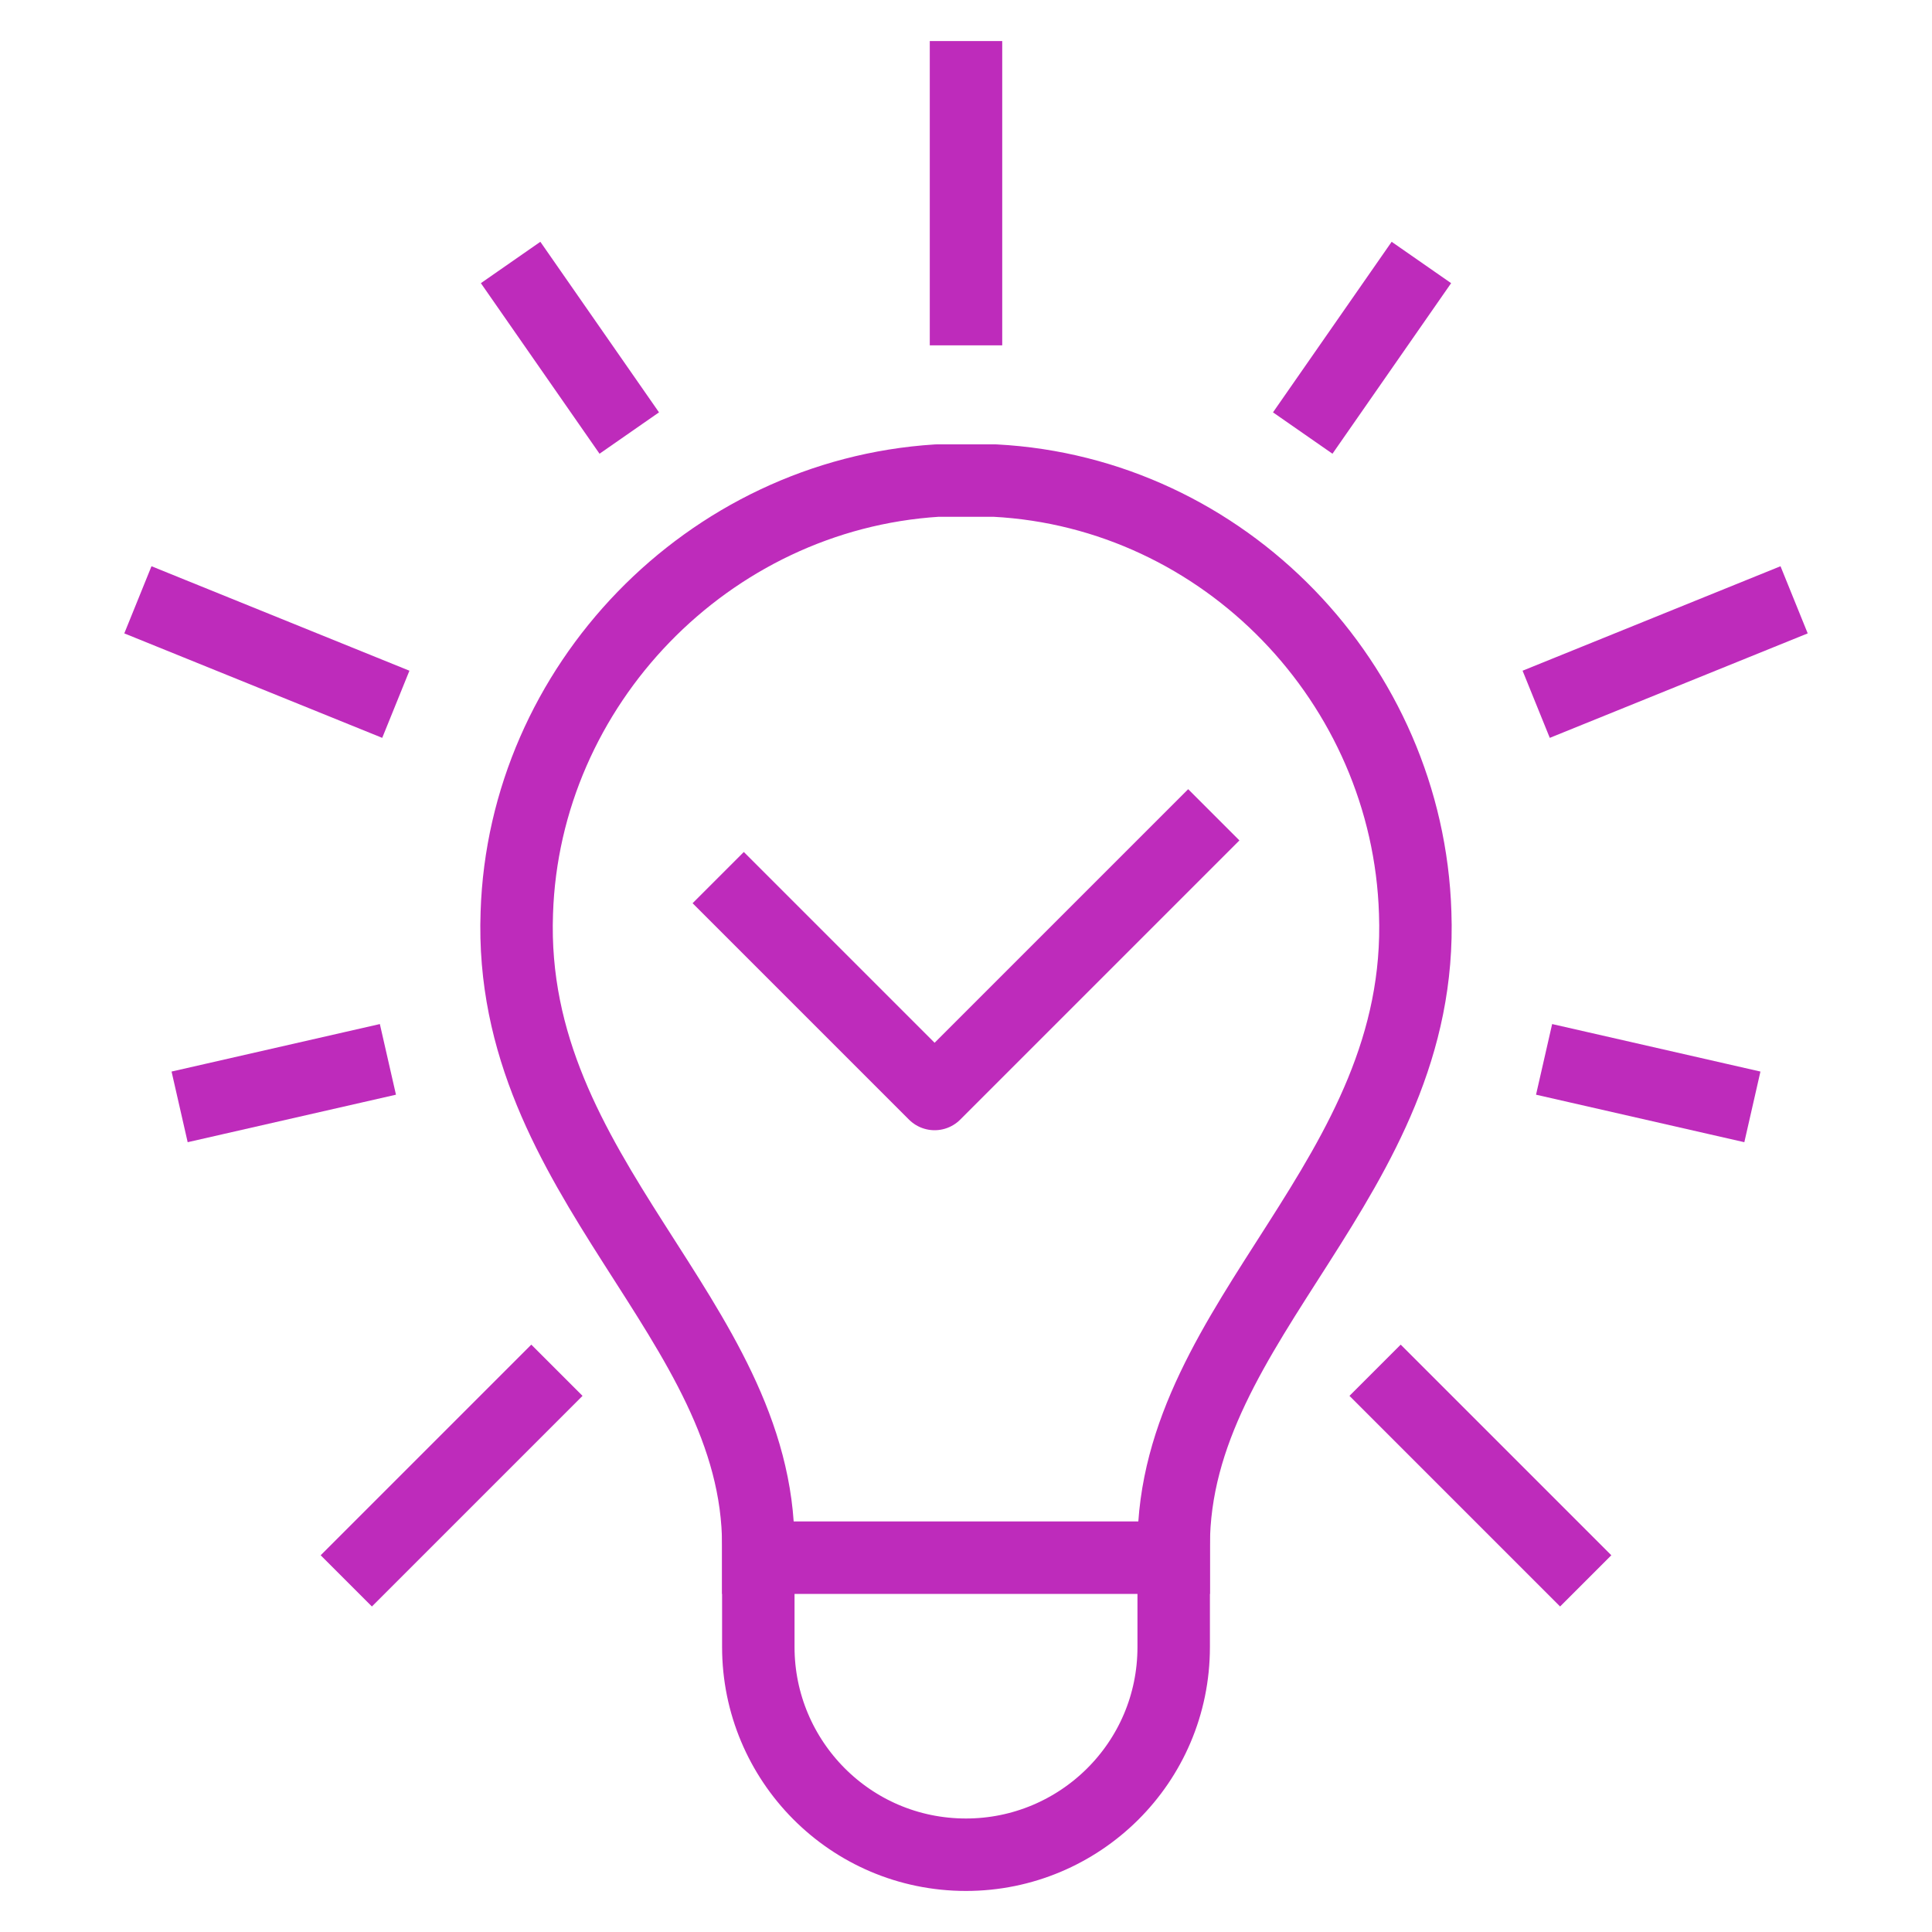
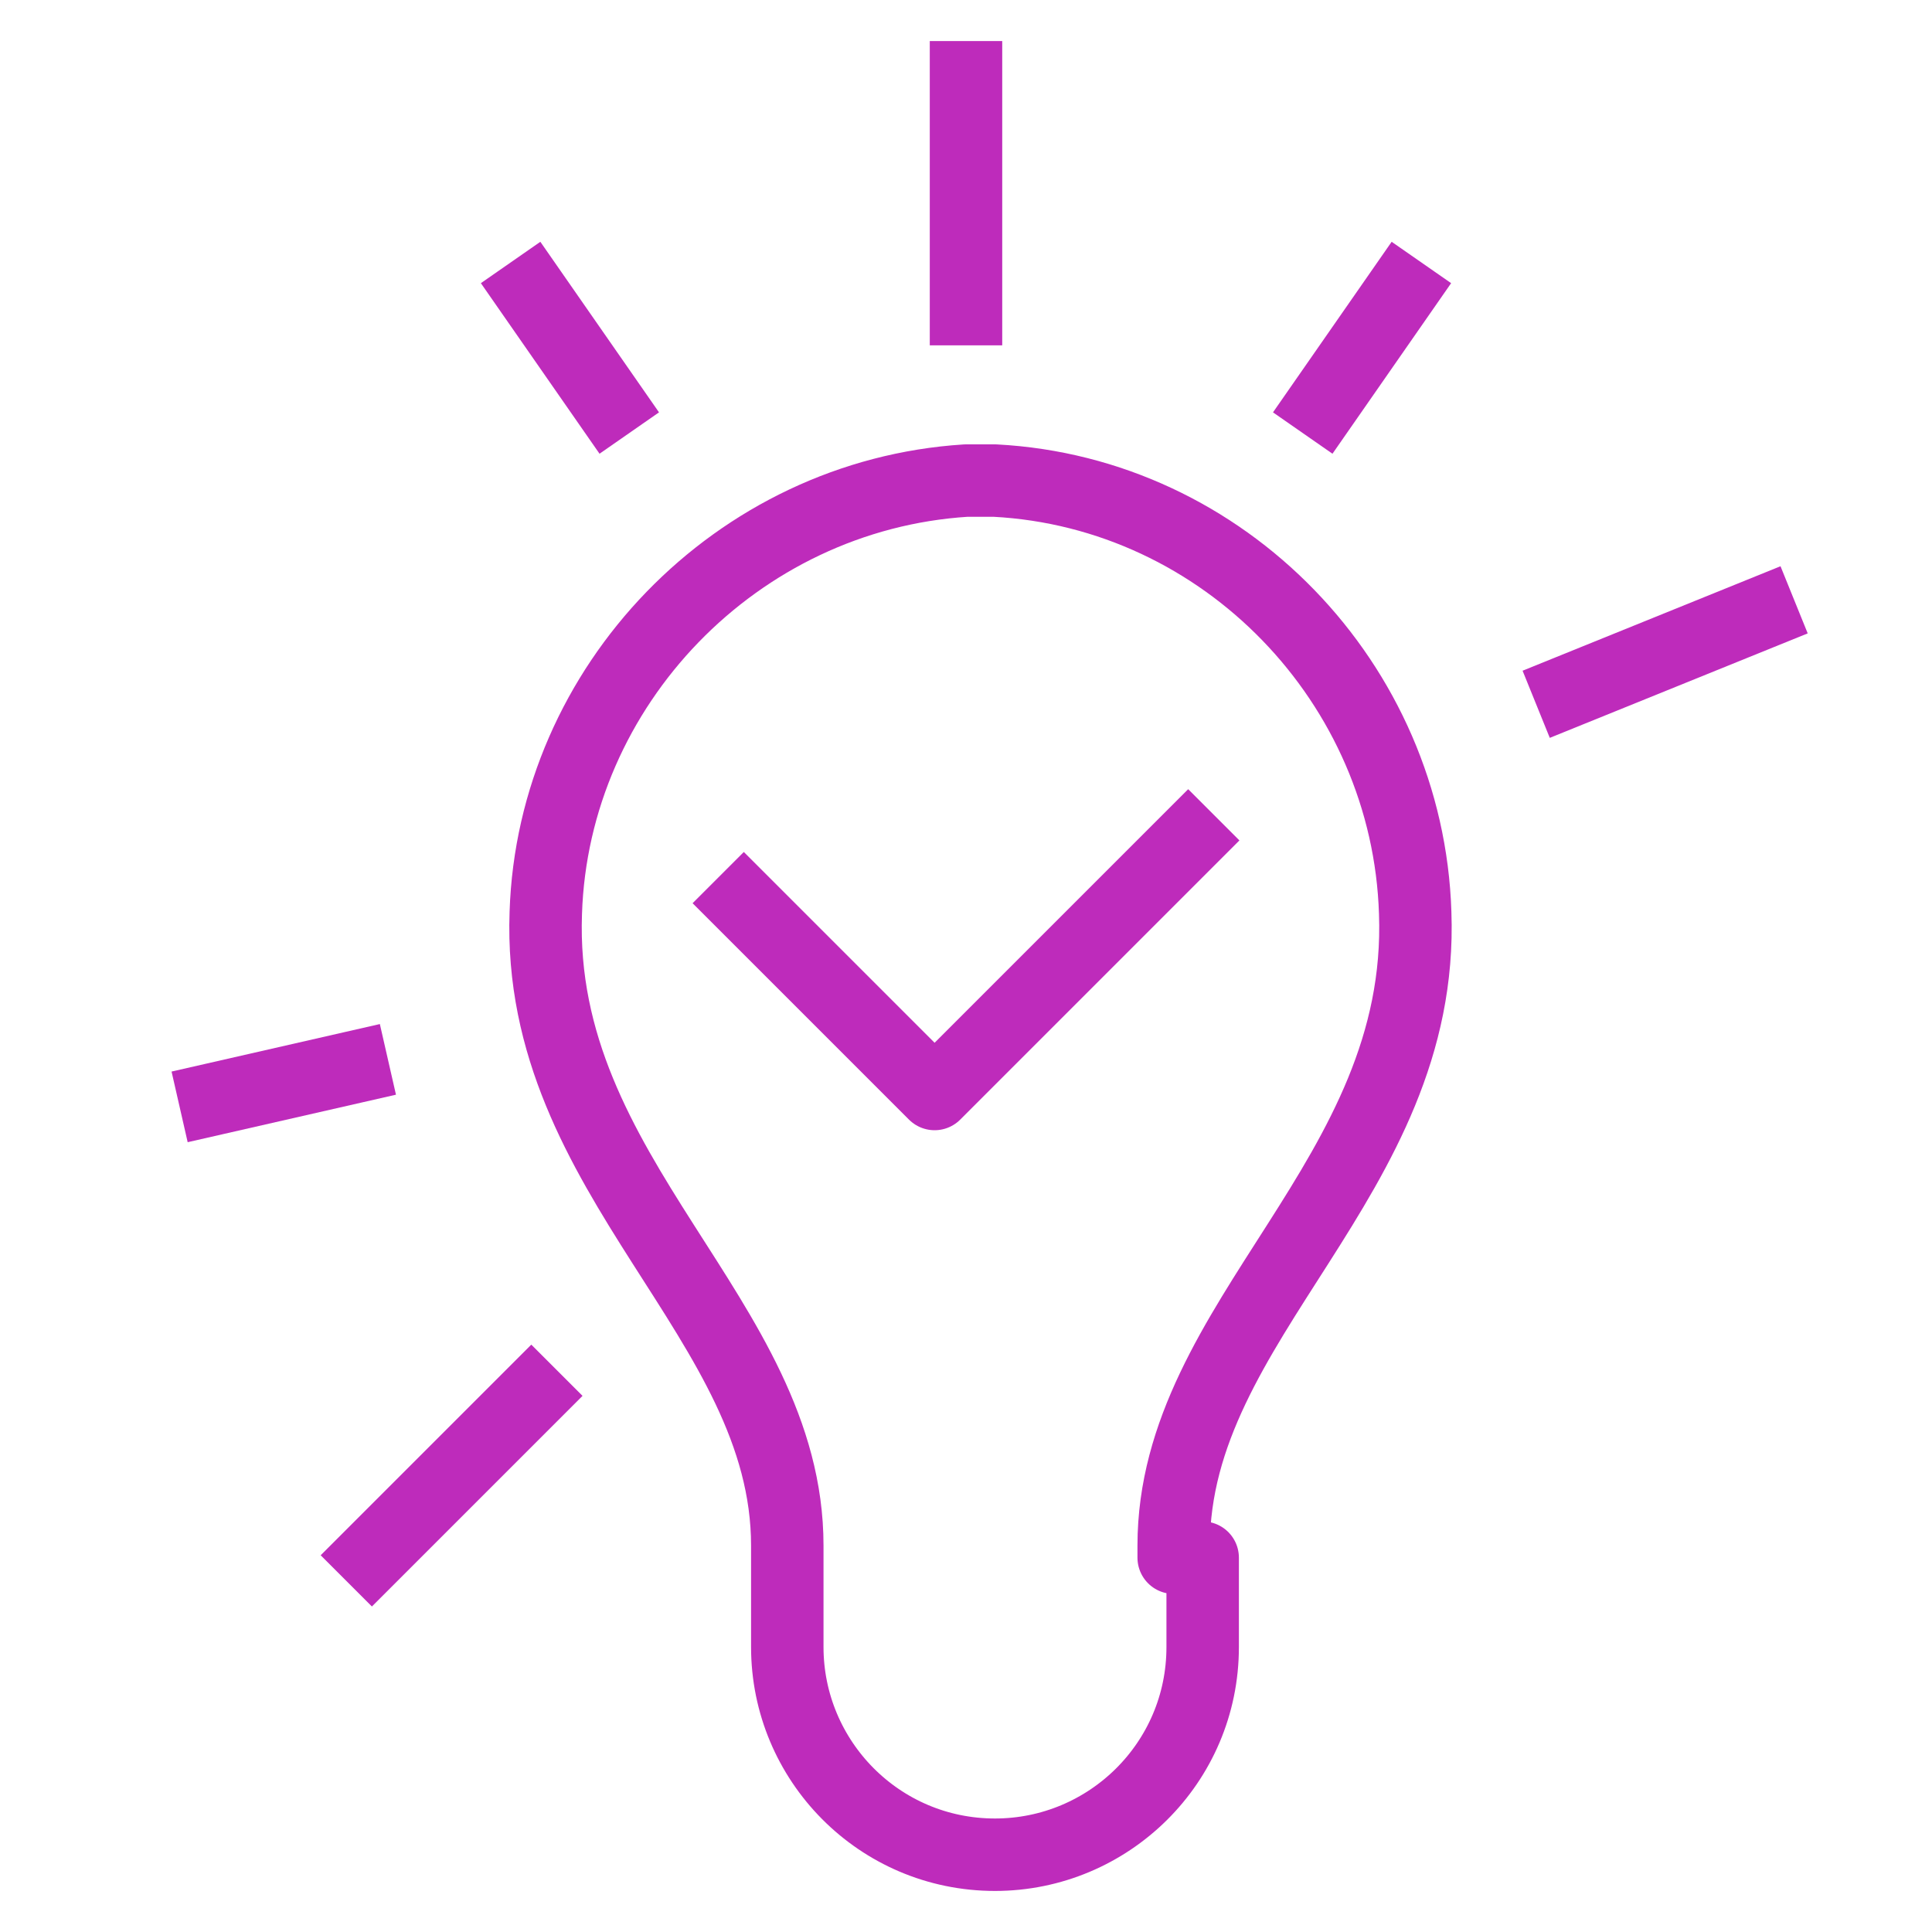
<svg xmlns="http://www.w3.org/2000/svg" id="Layer_1" version="1.1" viewBox="0 0 80 80">
  <defs>
    <style>
      .st0 {
        fill: none;
        stroke: #be2bbb;
        stroke-linecap: square;
        stroke-linejoin: round;
        stroke-width: 3px;
      }
    </style>
  </defs>
  <g id="Layer_2">
    <g>
      <g>
-         <path class="st0" d="M48.6,64.5v-.5c0-9.4,10.4-15.2,10-26.2-.3-9.5-7.9-17.4-17.4-17.9-.4,0-.8,0-1.2,0s-.8,0-1.2,0c-9.5.6-17.1,8.5-17.4,17.9-.4,11,10,16.8,10,26.2v4.2c0,4.7,3.8,8.6,8.6,8.6h0c4.7,0,8.6-3.8,8.6-8.6v-3.7h0Z" />
+         <path class="st0" d="M48.6,64.5v-.5c0-9.4,10.4-15.2,10-26.2-.3-9.5-7.9-17.4-17.4-17.9-.4,0-.8,0-1.2,0c-9.5.6-17.1,8.5-17.4,17.9-.4,11,10,16.8,10,26.2v4.2c0,4.7,3.8,8.6,8.6,8.6h0c4.7,0,8.6-3.8,8.6-8.6v-3.7h0Z" />
        <line class="st0" x1="40" y1="12.8" x2="40" y2="3.2" />
        <line class="st0" x1="25.2" y1="16.7" x2="22" y2="12.1" />
-         <line class="st0" x1="15" y1="28.6" x2="7.1" y2="25.4" />
        <line class="st0" x1="65" y1="28.6" x2="72.9" y2="25.4" />
        <line class="st0" x1="14.6" y1="44.2" x2="8.9" y2="45.5" />
        <line class="st0" x1="22" y1="57.8" x2="15.4" y2="64.4" />
        <line class="st0" x1="54.8" y1="16.7" x2="58" y2="12.1" />
-         <line class="st0" x1="65.4" y1="44.2" x2="71.1" y2="45.5" />
-         <line class="st0" x1="58" y1="57.8" x2="64.6" y2="64.4" />
-         <line class="st0" x1="48.6" y1="64.5" x2="31.4" y2="64.5" />
      </g>
      <polyline class="st0" points="49.2 34.8 38.7 45.3 30.8 37.4" />
    </g>
  </g>
</svg>